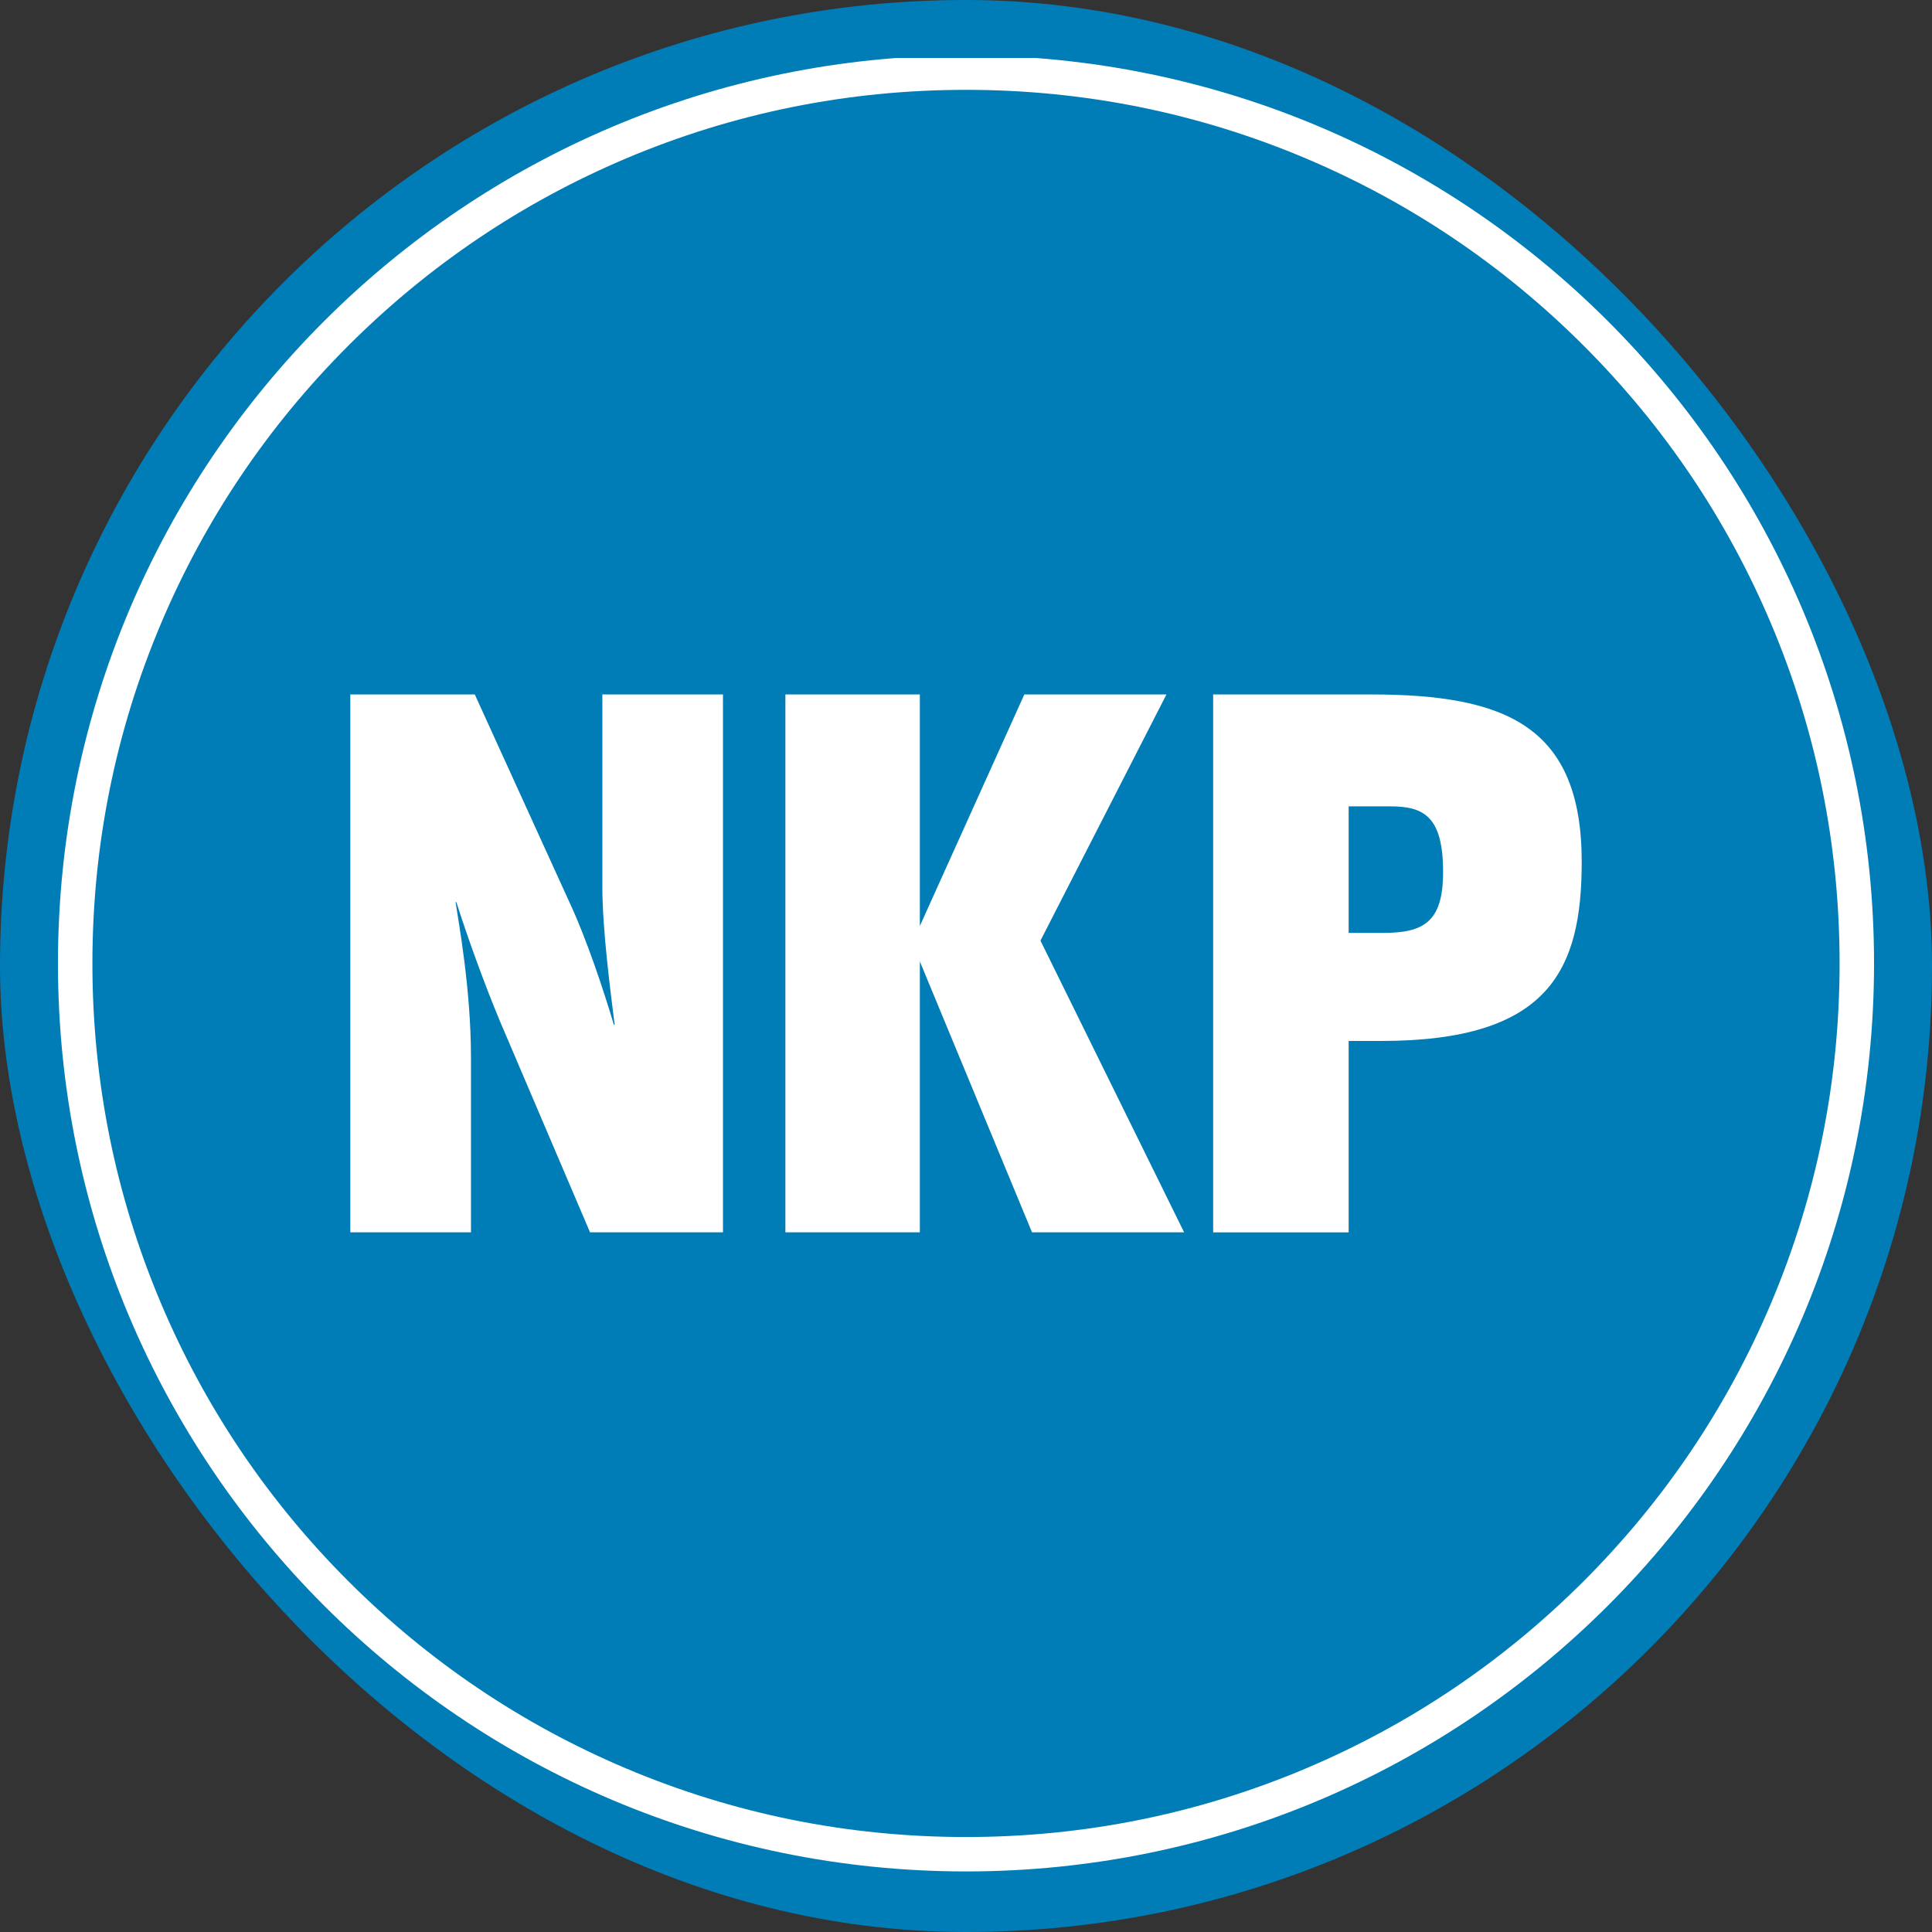
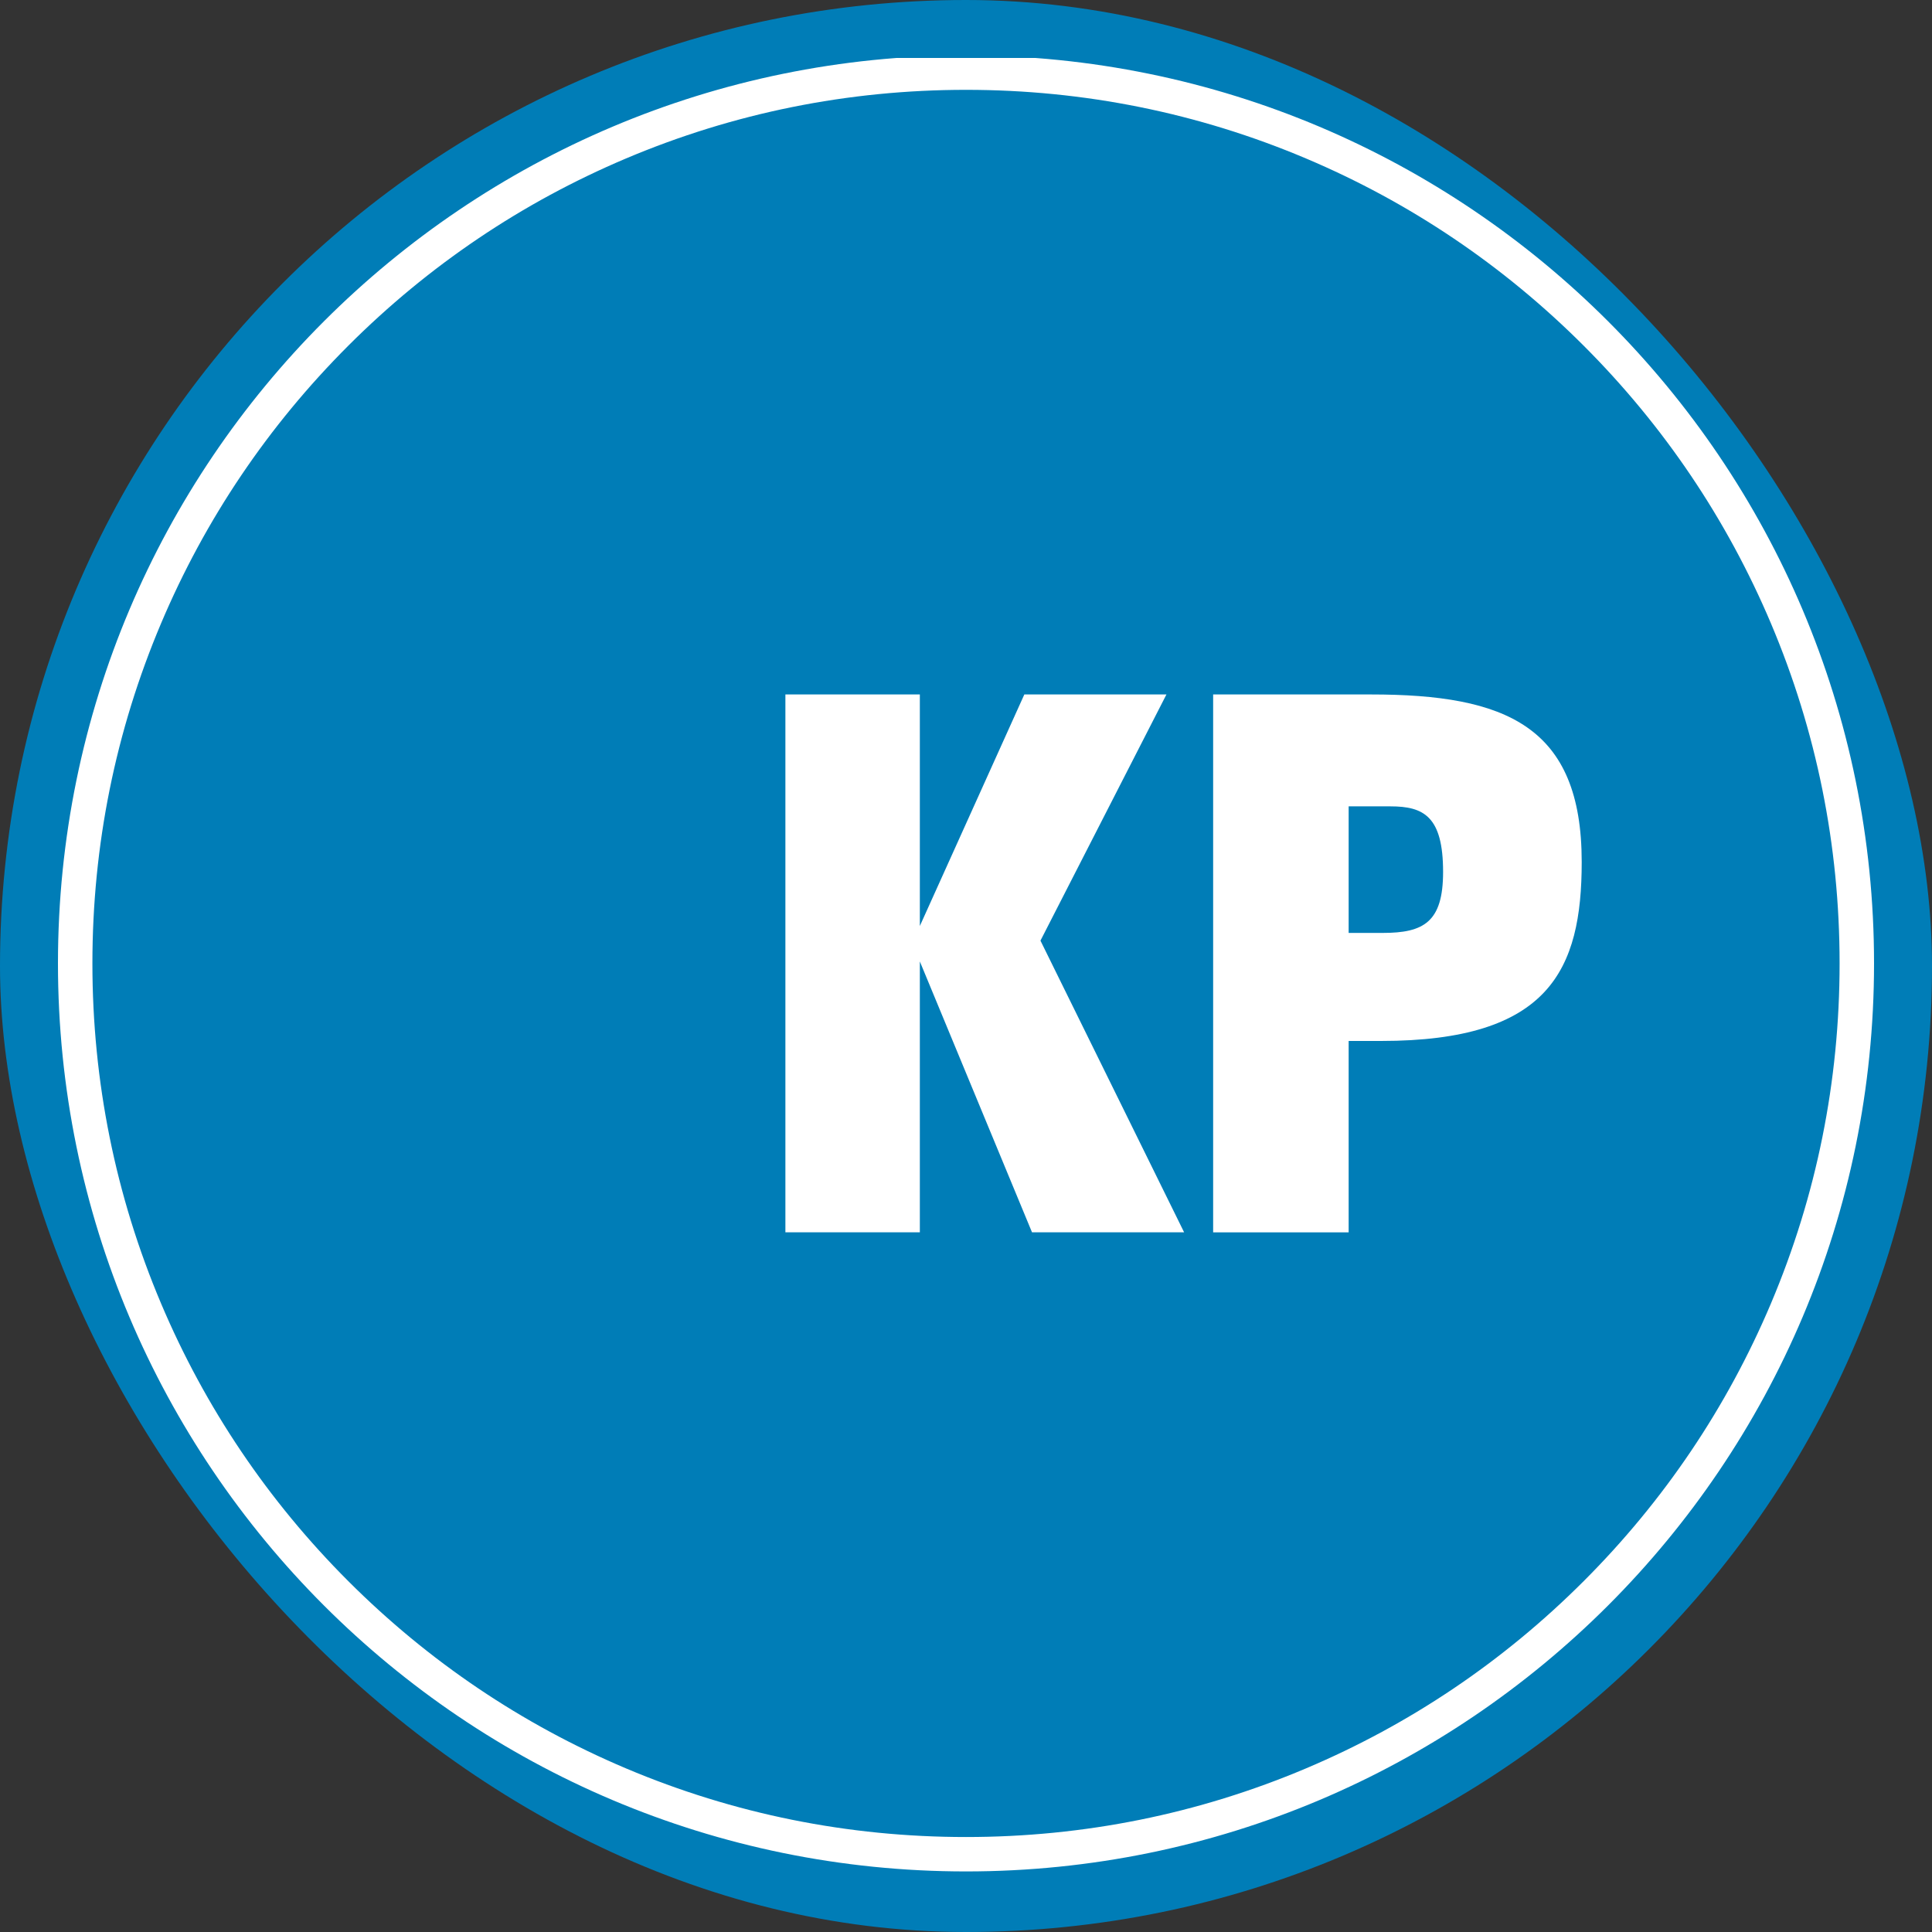
<svg xmlns="http://www.w3.org/2000/svg" width="100" height="100" viewBox="0 0 100 100" fill="none">
  <rect x="0" y="0" width="100" height="100" fill="#333333" stroke="none" />
  <rect width="100" height="100" rx="50" fill="#007DB7" />
  <g clip-path="url(#clip0_15_564)">
    <path d="M50 4.65C56.105 4.65 62.026 5.845 67.6 8.203C72.985 10.481 77.819 13.741 81.972 17.894C86.126 22.047 89.386 26.884 91.664 32.267C94.022 37.84 95.217 43.761 95.217 49.867C95.217 55.972 94.022 61.892 91.664 67.467C89.386 72.851 86.126 77.686 81.972 81.839C77.819 85.993 72.983 89.253 67.6 91.531C62.027 93.889 56.105 95.084 50 95.084C43.895 95.084 37.974 93.889 32.4 91.531C27.015 89.253 22.181 85.993 18.027 81.839C13.874 77.686 10.614 72.85 8.336 67.467C5.978 61.894 4.783 55.972 4.783 49.867C4.783 43.761 5.978 37.841 8.336 32.267C10.614 26.882 13.874 22.047 18.027 17.894C22.181 13.741 27.017 10.481 32.4 8.203C37.973 5.845 43.895 4.65 50 4.65ZM50 2.865C24.042 2.865 3 23.909 3 49.865C3 75.822 24.042 96.865 50 96.865C75.958 96.865 97 75.823 97 49.865C97 23.907 75.958 2.865 50 2.865Z" fill="white" />
-     <path d="M18.131 35.945H24.575L29.506 46.769C30.341 48.566 31.217 51.162 31.773 53.041H31.814C31.615 51.404 31.178 48.208 31.178 45.851V35.945H37.421V63.785H30.54L25.887 52.881C25.052 50.883 24.177 48.447 23.62 46.69H23.581C23.741 47.767 24.377 51.203 24.377 54.719V63.785H18.132V35.945H18.131Z" fill="white" />
    <path d="M40.652 35.945H47.611V47.929L53.019 35.945H60.375L53.854 48.687L61.29 63.785H53.417L47.611 49.765V63.785H40.652V35.945Z" fill="white" />
    <path d="M62.79 35.945H70.966C77.941 35.945 81.869 37.584 81.869 44.614C81.869 50.205 80.186 53.88 71.488 53.88H69.806V63.786H62.792V35.947L62.79 35.945ZM71.568 48.288C73.692 48.288 74.694 47.728 74.694 45.132C74.694 42.256 73.692 41.737 71.969 41.737H69.806V48.288H71.57H71.568Z" fill="white" />
  </g>
  <defs>
    <clipPath id="clip0_15_564">
      <rect width="94" height="94" fill="white" transform="translate(3 3)" />
    </clipPath>
  </defs>
</svg>